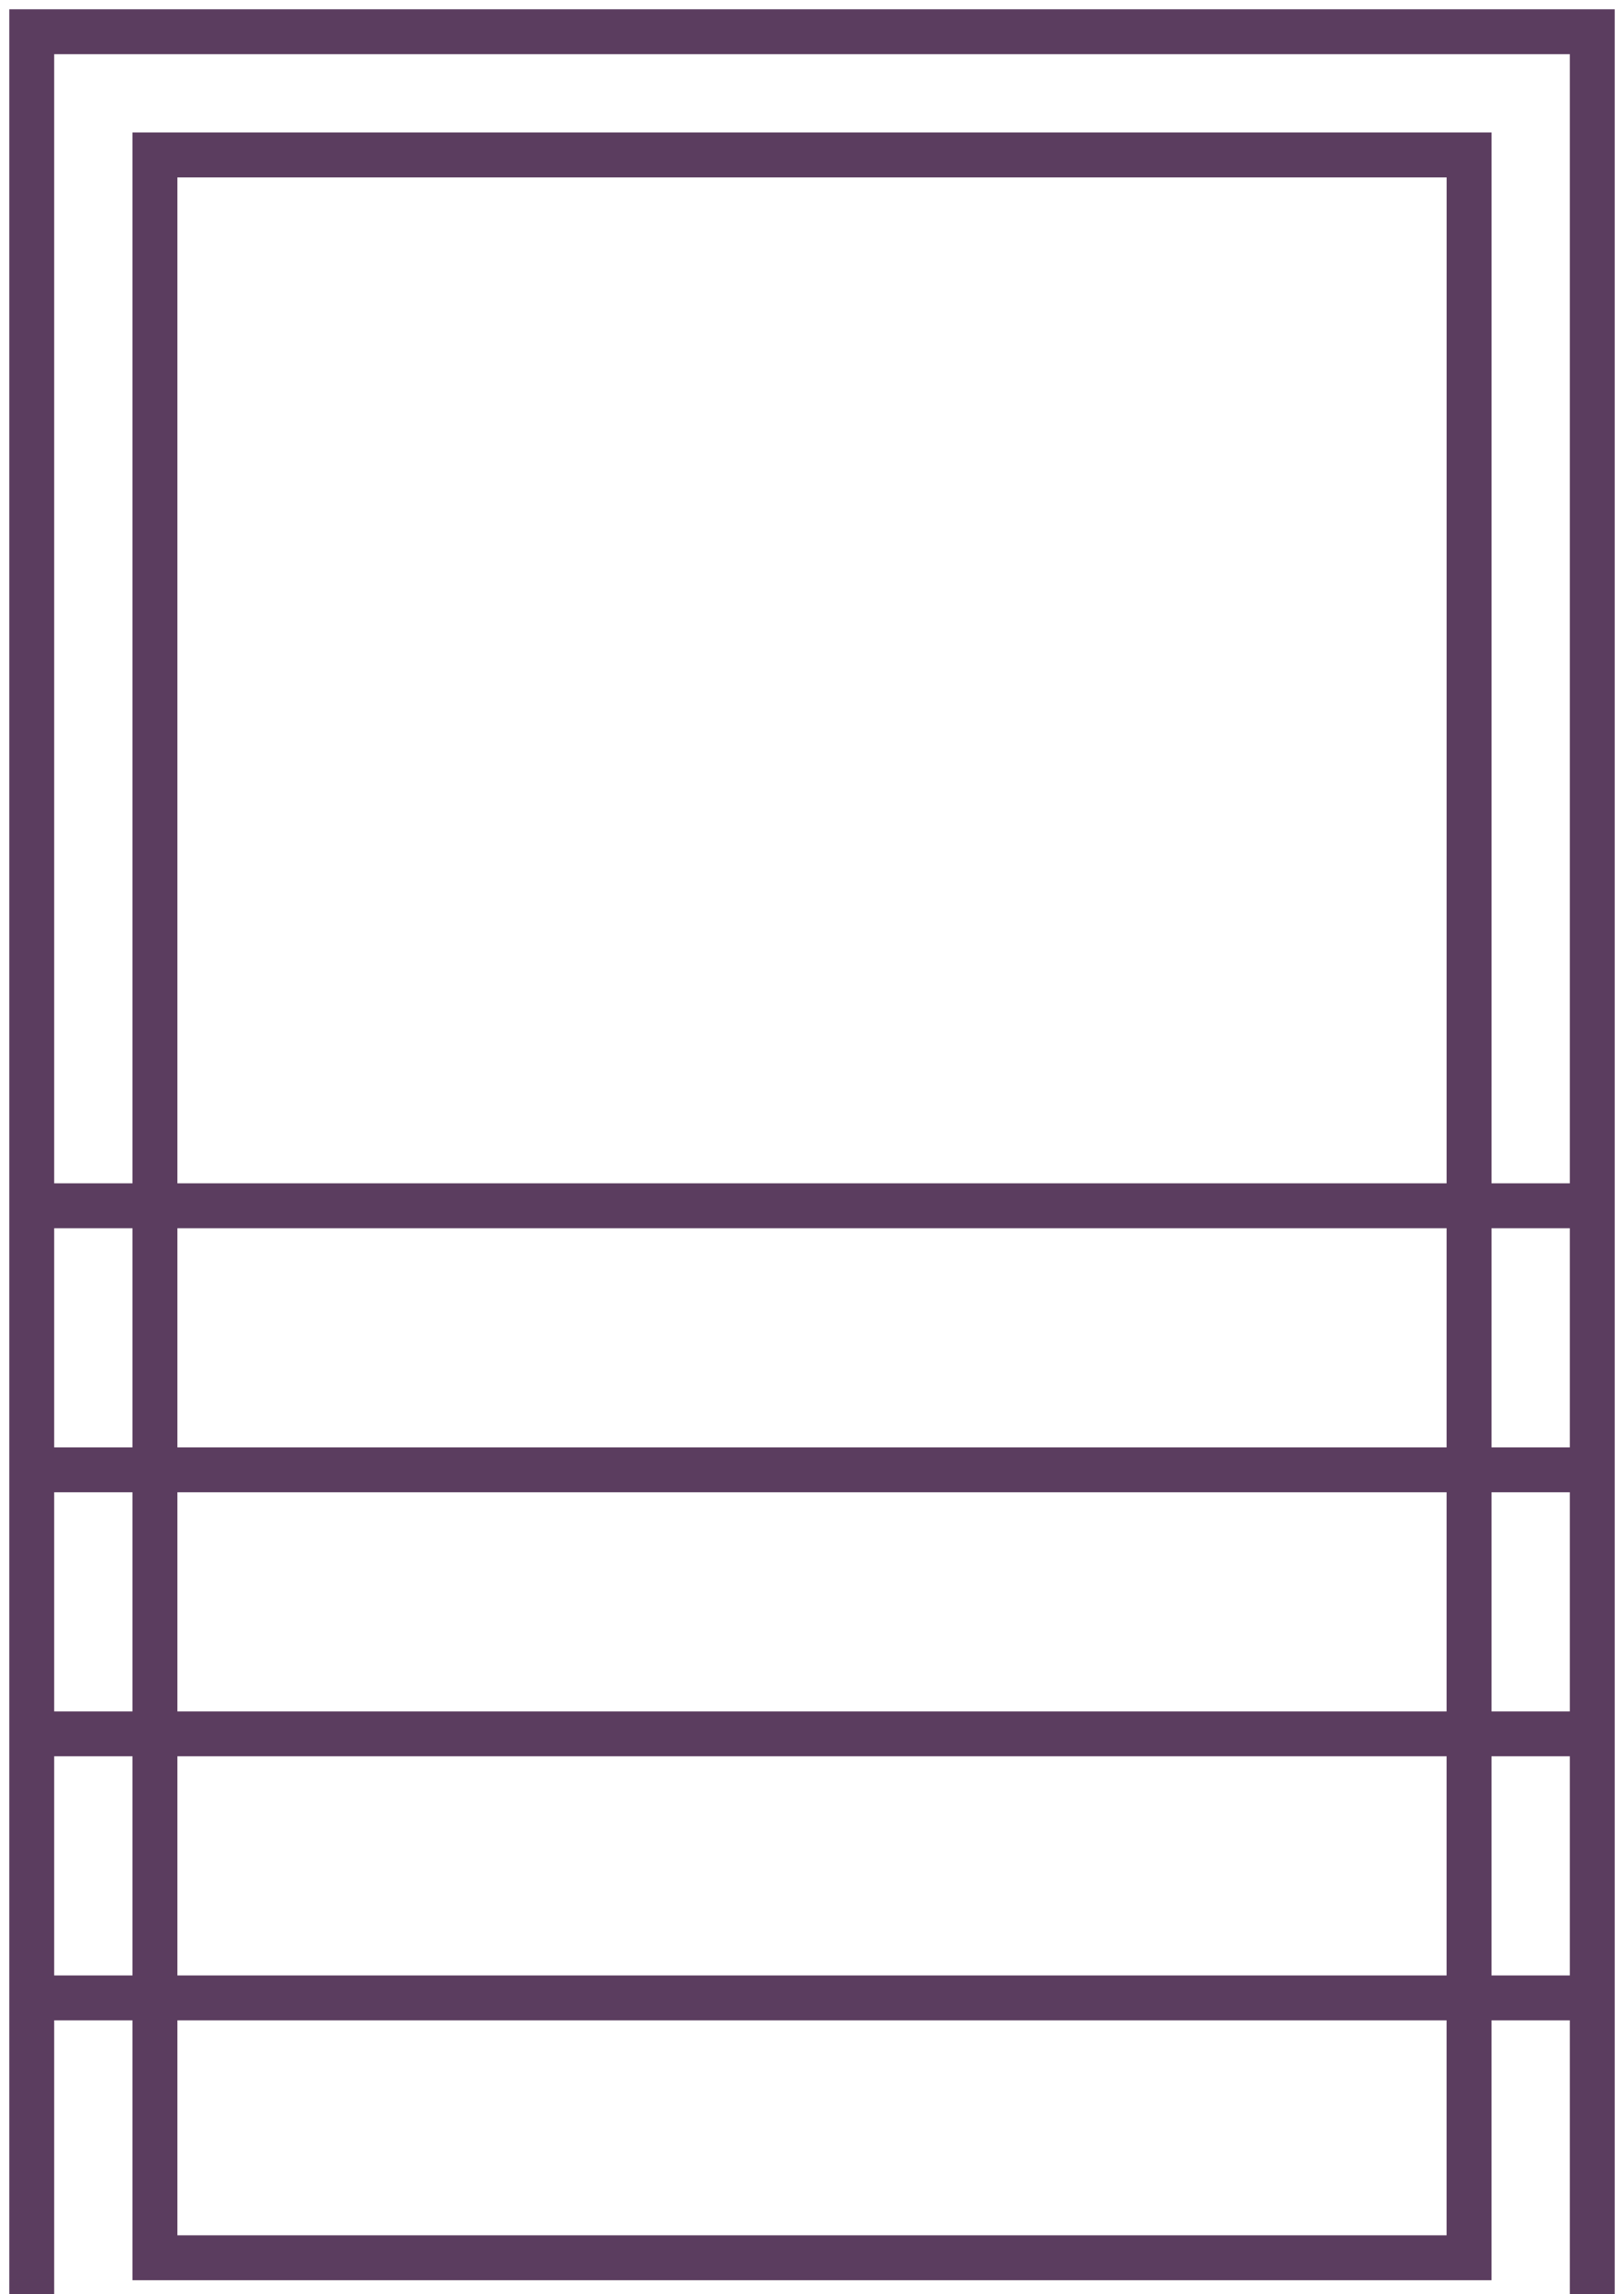
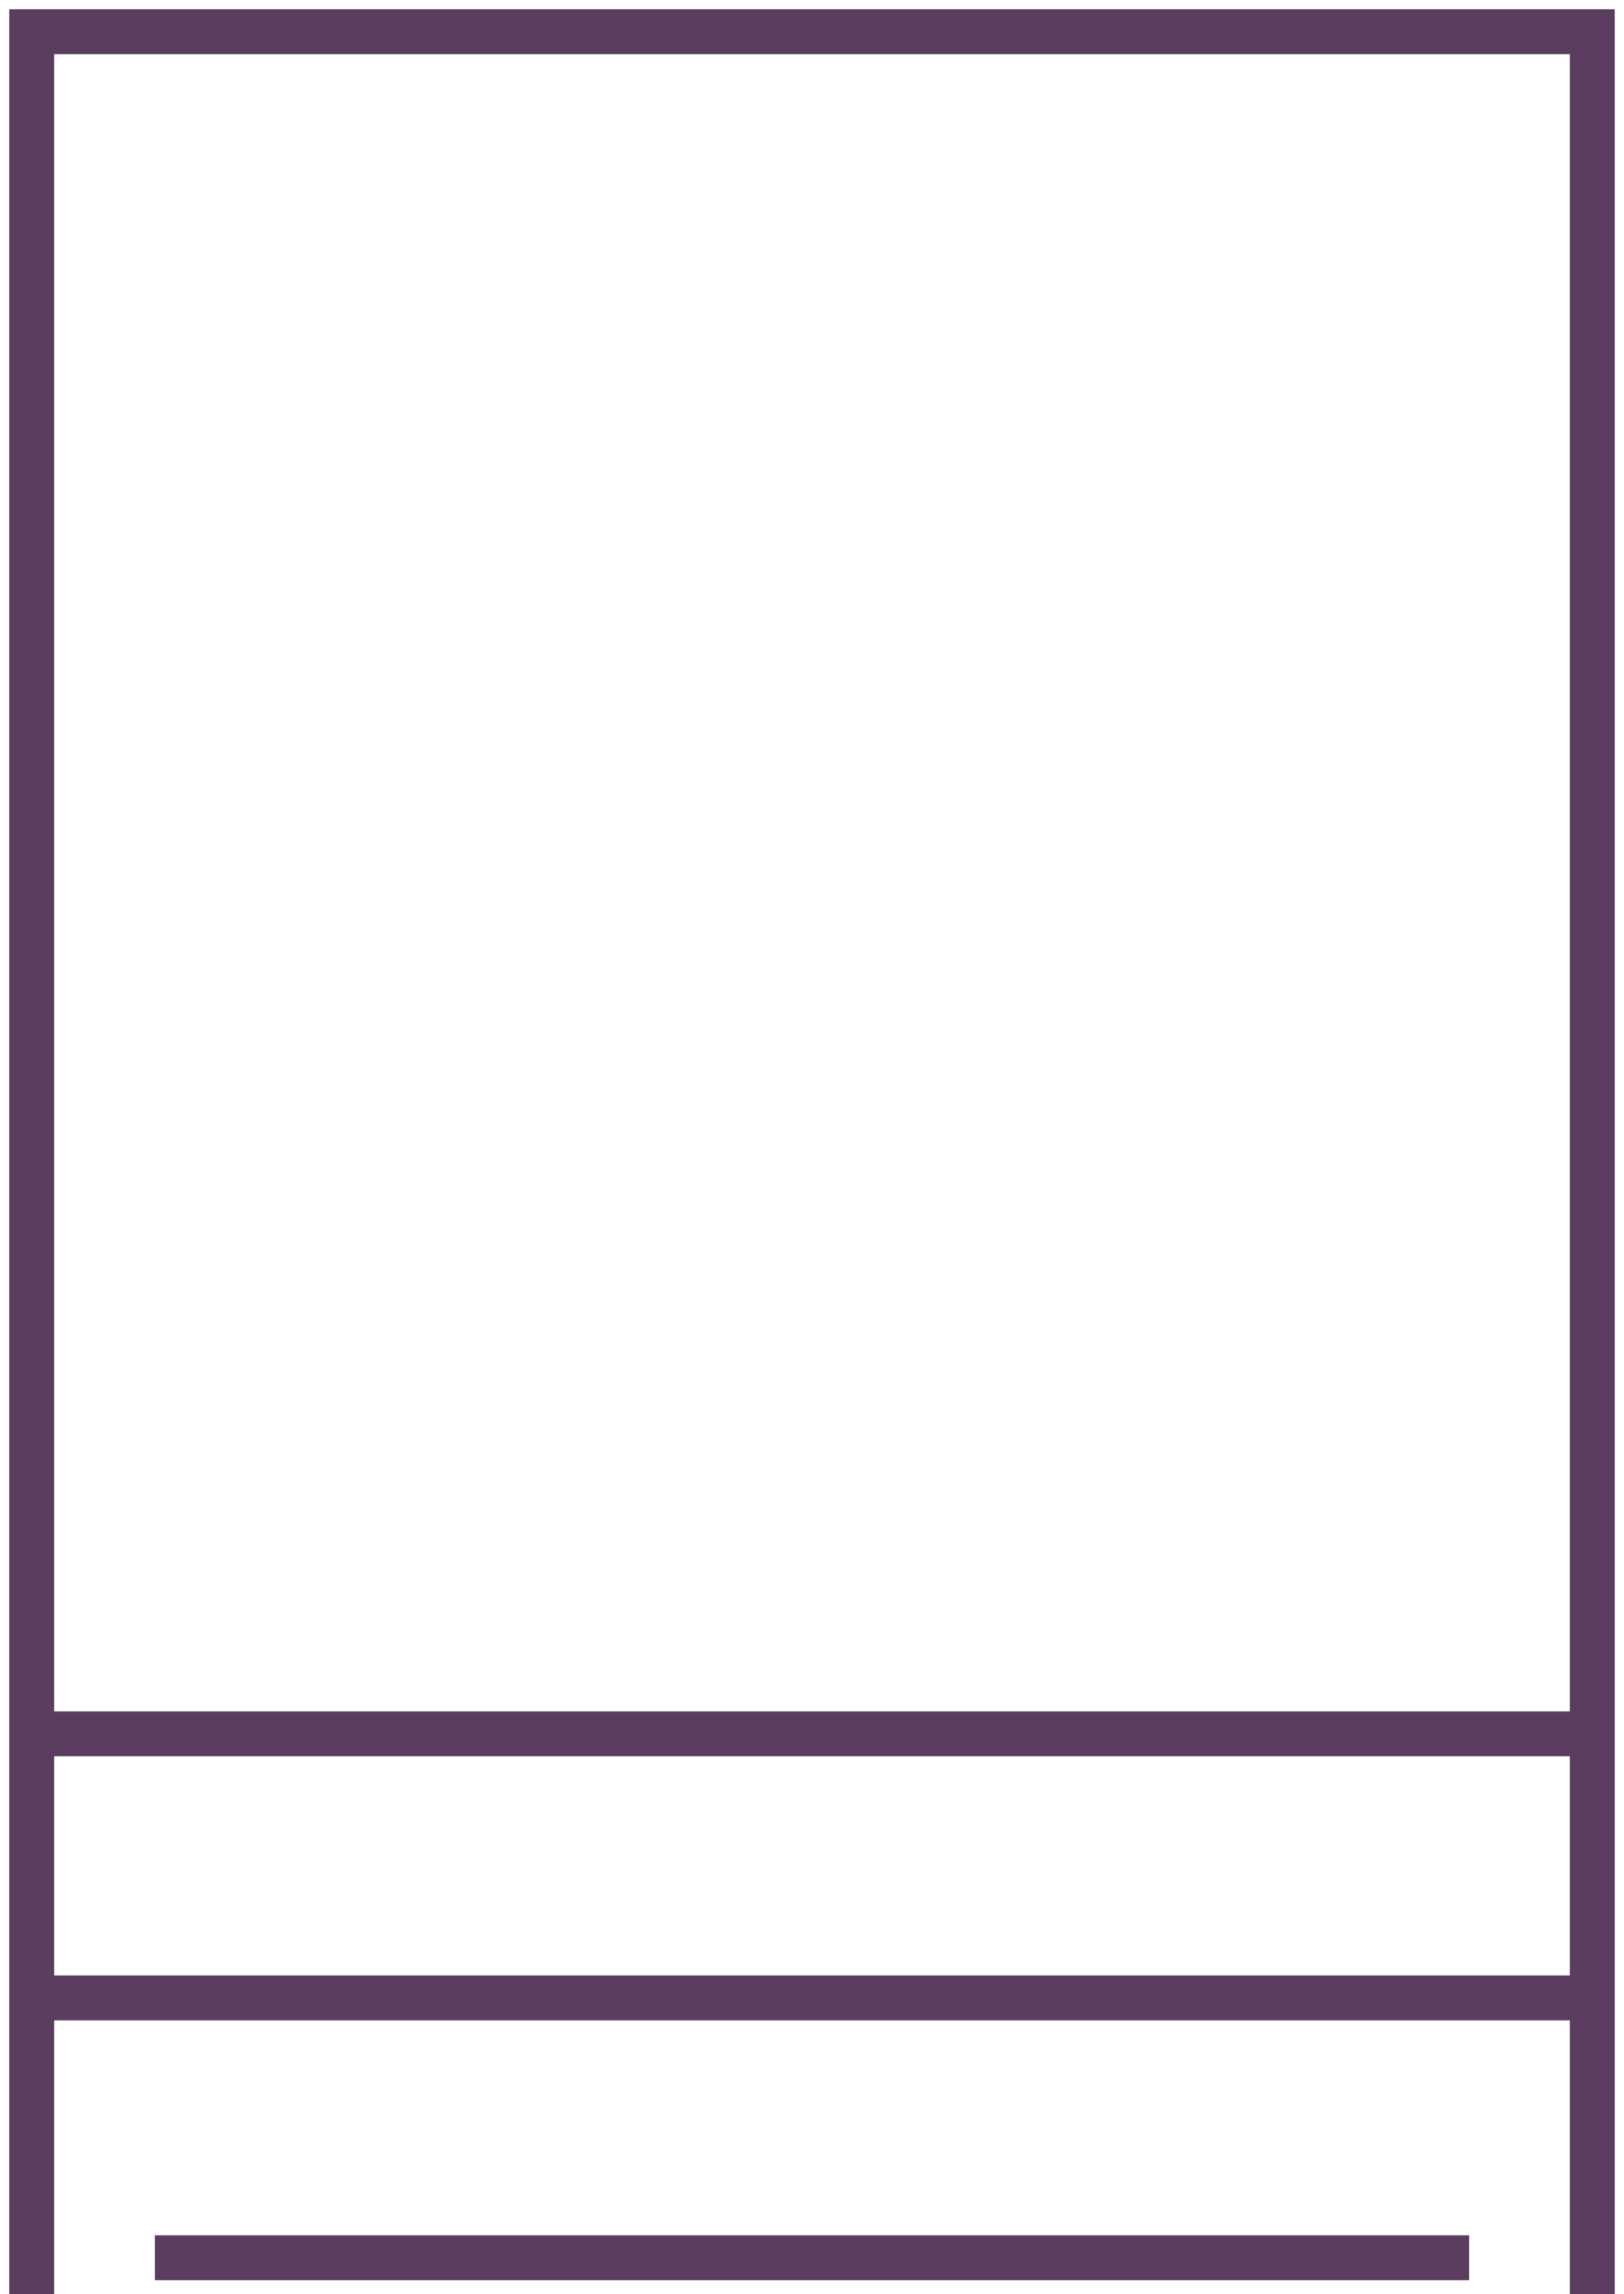
<svg xmlns="http://www.w3.org/2000/svg" id="Group_1101" data-name="Group 1101" width="108.501" height="153.251" viewBox="0 0 108.501 153.251">
  <defs>
    <clipPath id="clip-path">
      <rect id="Rectangle_1098" data-name="Rectangle 1098" width="108.501" height="153.251" fill="none" stroke="#5b3d5f" stroke-width="3" />
    </clipPath>
  </defs>
  <g id="Group_1100" data-name="Group 1100" transform="translate(0 0)" clip-path="url(#clip-path)">
    <path id="Path_44126" data-name="Path 44126" d="M1.46,152.591V1.46H105.72V152.591" transform="translate(0.66 0.66)" fill="none" stroke="#5b3d5f" stroke-miterlimit="10" stroke-width="3" />
-     <path id="Path_44127" data-name="Path 44127" d="M94.927,147.606H7.13V7.129h87.8Z" transform="translate(3.221 3.221)" fill="none" stroke="#5b3d5f" stroke-miterlimit="10" stroke-width="3" />
-     <line id="Line_26733" data-name="Line 26733" x1="104.887" transform="translate(1.806 80.55)" fill="none" stroke="#5b3d5f" stroke-linejoin="round" stroke-width="3" />
-     <line id="Line_26734" data-name="Line 26734" x1="104.887" transform="translate(1.806 98.189)" fill="none" stroke="#5b3d5f" stroke-linejoin="round" stroke-width="3" />
+     <path id="Path_44127" data-name="Path 44127" d="M94.927,147.606H7.13h87.8Z" transform="translate(3.221 3.221)" fill="none" stroke="#5b3d5f" stroke-miterlimit="10" stroke-width="3" />
    <line id="Line_26735" data-name="Line 26735" x1="104.887" transform="translate(1.806 115.827)" fill="none" stroke="#5b3d5f" stroke-linejoin="round" stroke-width="3" />
    <line id="Line_26736" data-name="Line 26736" x1="104.887" transform="translate(1.806 133.466)" fill="none" stroke="#5b3d5f" stroke-linejoin="round" stroke-width="3" />
  </g>
</svg>